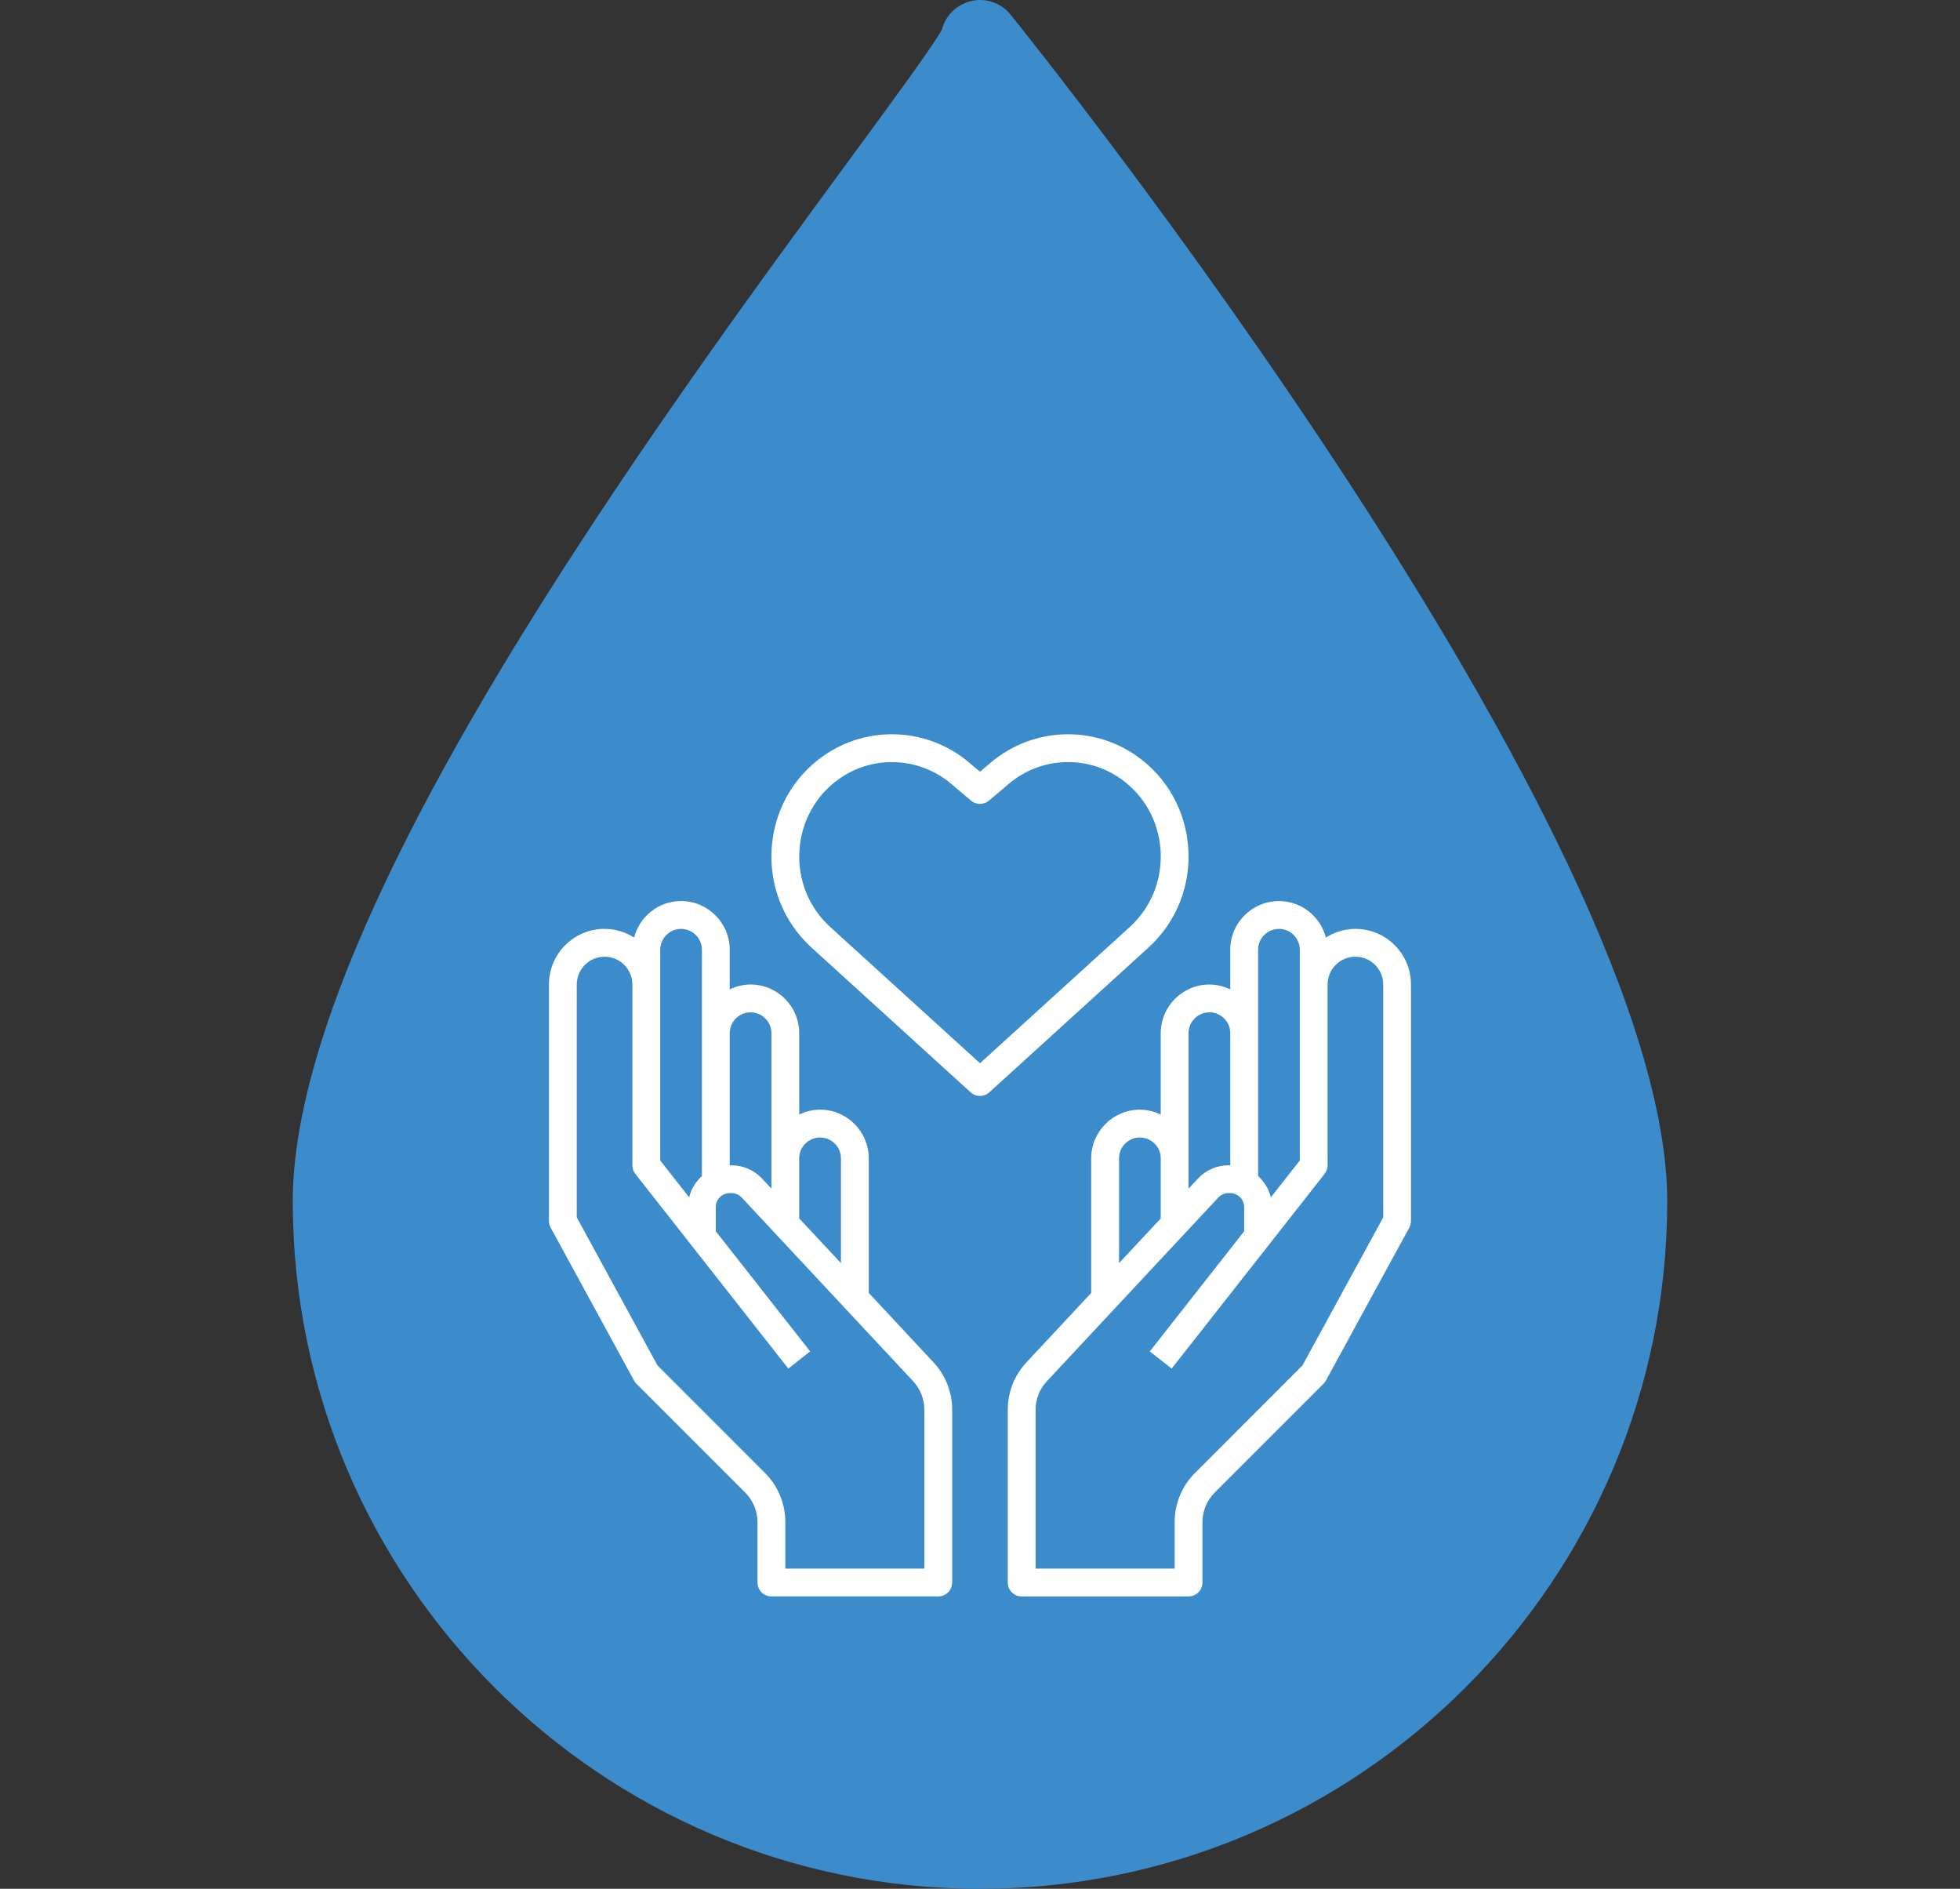
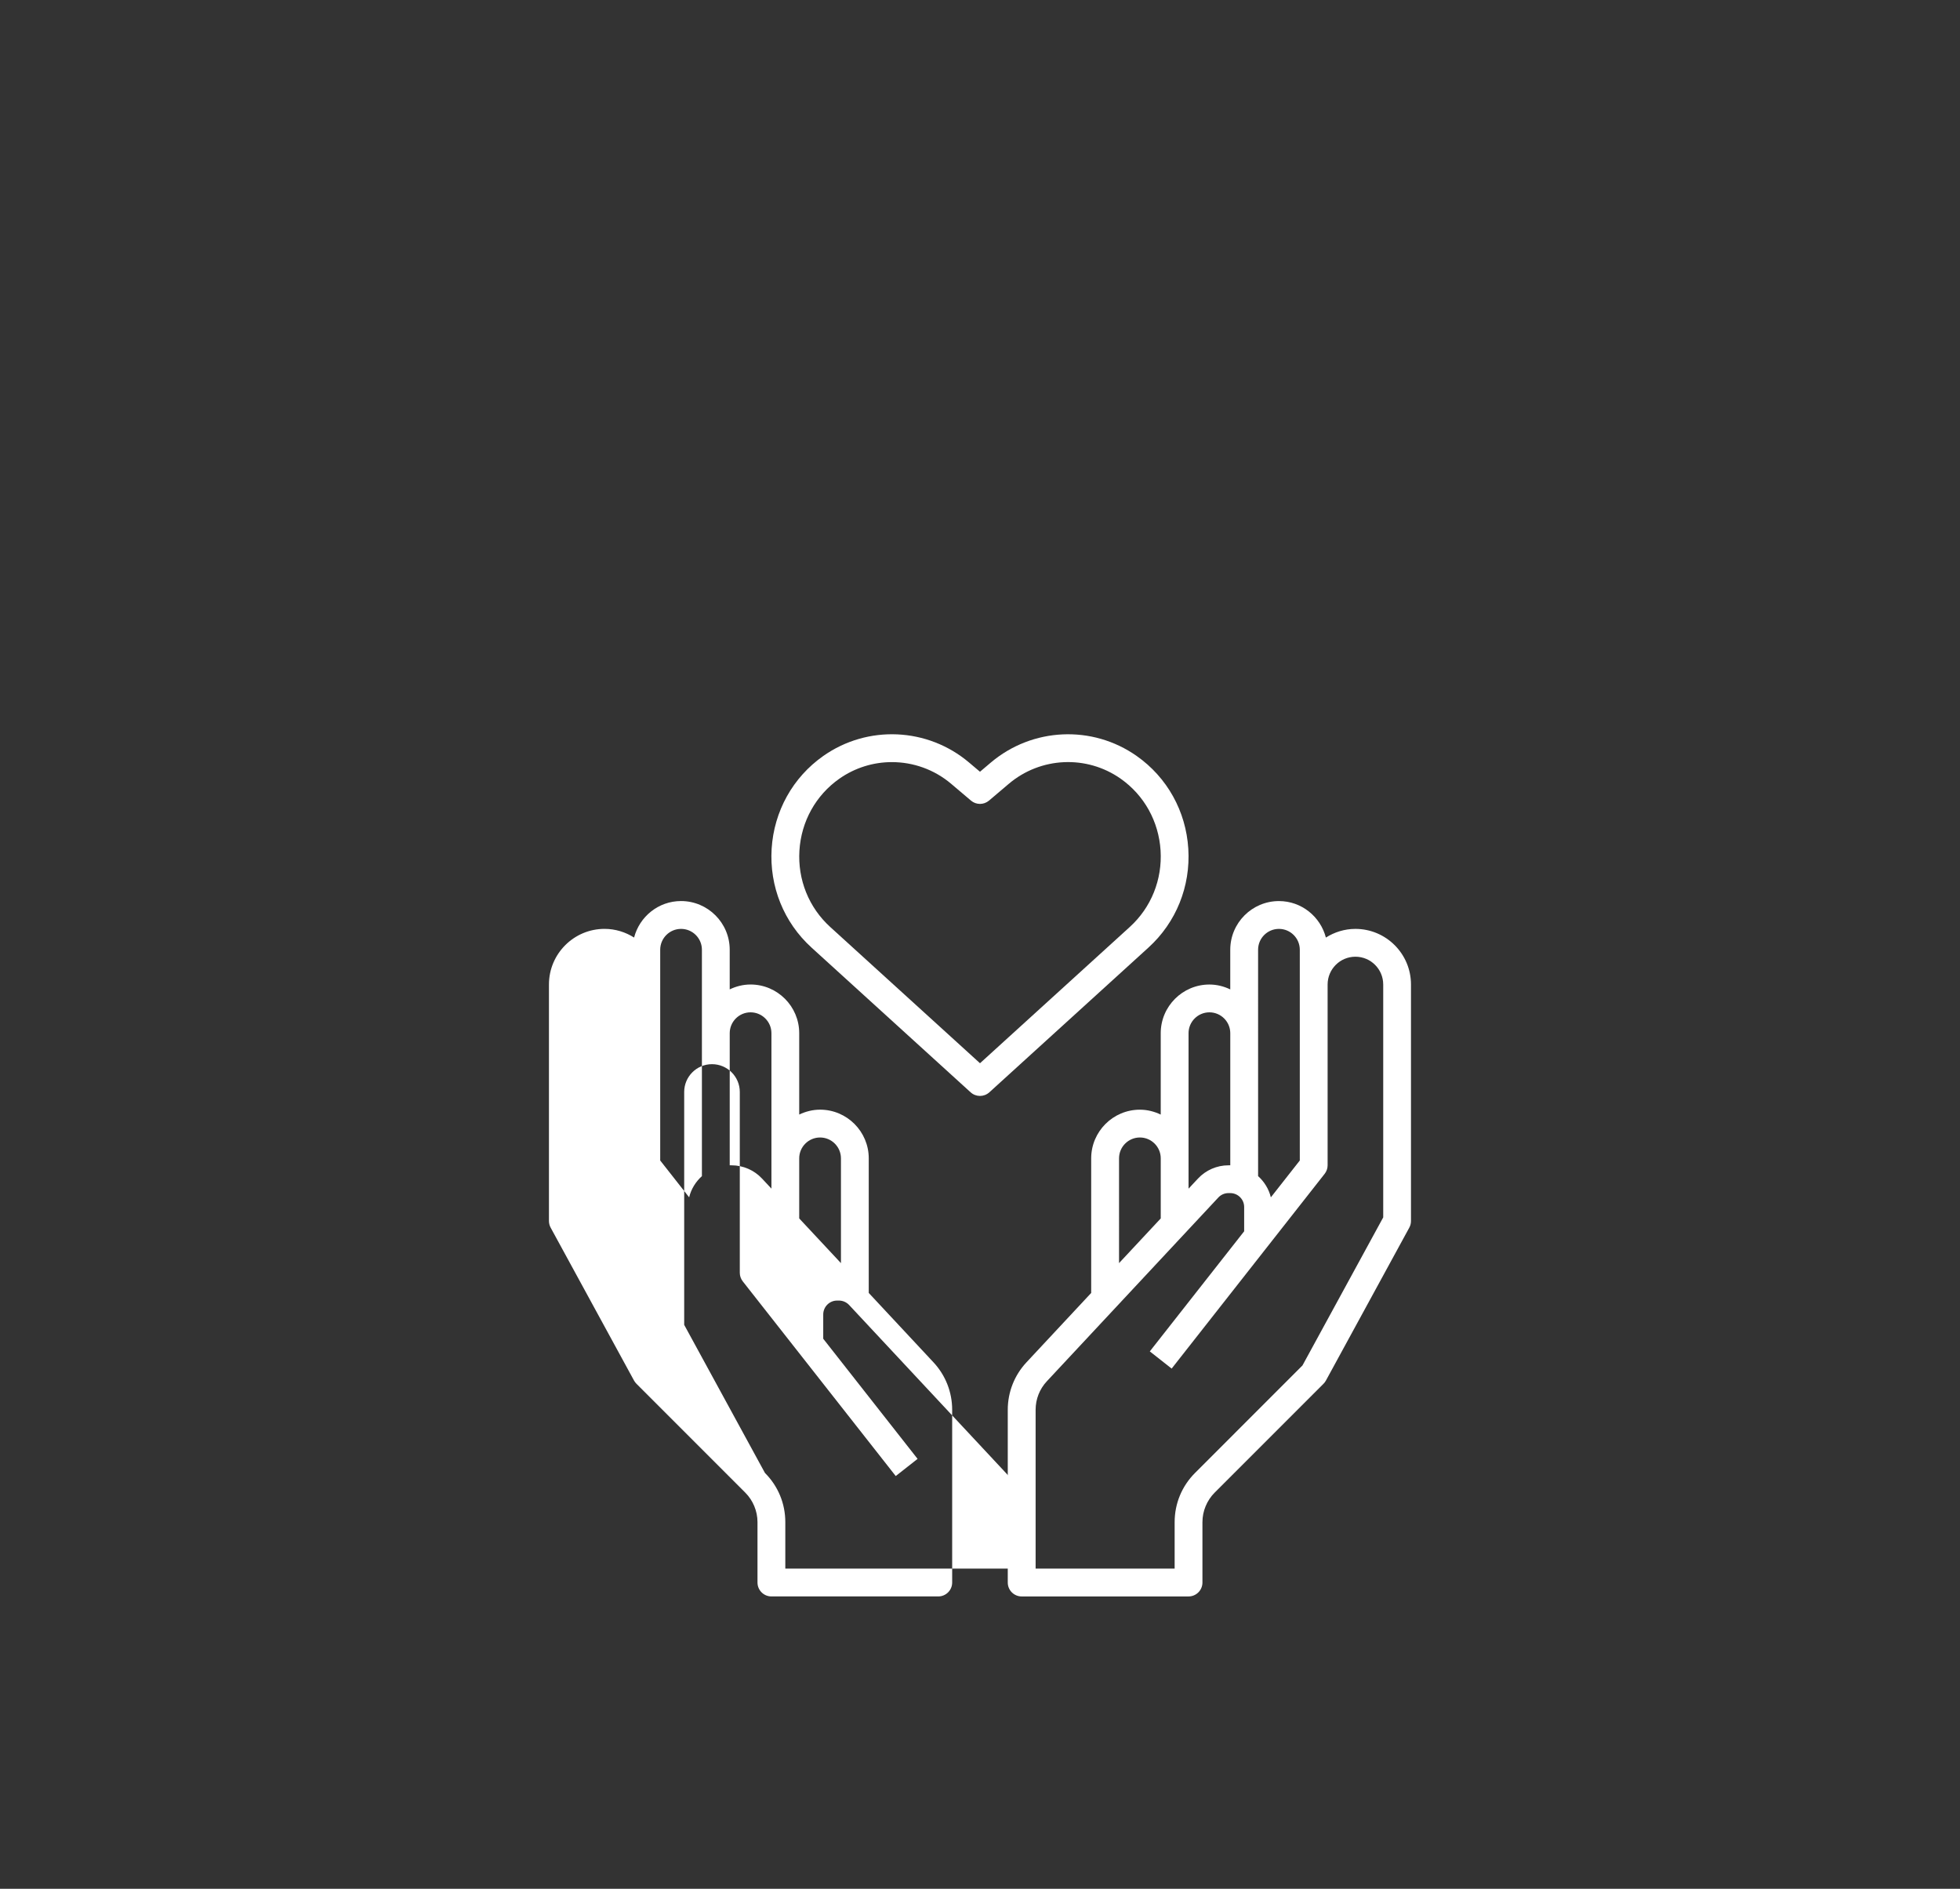
<svg xmlns="http://www.w3.org/2000/svg" version="1.1" x="0px" y="0px" width="130px" height="125.254px" viewBox="224.5 144.635 130 125.254" enable-background="new 224.5 144.635 130 125.254" xml:space="preserve">
  <rect x="224.5" y="144.635" width="130" height="125.254" fill="#333333" stroke="none" />
  <g id="圖層_2">
    <g>
-       <path fill="#3C8CCC" d="M291.529,145.608c-0.693-0.863-1.859-1.194-2.898-0.821c-0.83,0.292-1.443,0.979-1.656,1.803    c-0.541,1.023-3.197,4.641-6.006,8.463c-12.947,17.632-37.051,50.454-37.051,69.25c0,25.138,20.447,45.588,45.578,45.588    c25.139,0,45.586-20.45,45.586-45.588C335.082,199.93,293.308,147.814,291.529,145.608L291.529,145.608z" />
-     </g>
+       </g>
  </g>
  <g id="圖層_1">
    <g>
-       <path fill="#FFFFFF" d="M282.121,230.375v-8.924c0-1.78-1.447-3.229-3.227-3.229c-0.498,0-0.963,0.123-1.385,0.324v-5.396    c0-1.779-1.447-3.228-3.227-3.228c-0.498,0-0.963,0.122-1.383,0.324v-2.63c0-1.78-1.449-3.228-3.229-3.228    c-1.498,0-2.752,1.032-3.113,2.42c-0.568-0.359-1.238-0.575-1.959-0.575c-2.035,0-3.688,1.654-3.688,3.688V225.6    c0,0.154,0.037,0.307,0.111,0.442l5.533,10.145c0.043,0.076,0.096,0.148,0.158,0.21l7.219,7.22    c0.516,0.516,0.811,1.228,0.811,1.956v4.005c0,0.51,0.414,0.923,0.922,0.923h11.068c0.508,0,0.922-0.413,0.922-0.923v-11.456    c0-1.172-0.441-2.29-1.24-3.146L282.121,230.375z M278.894,220.067c0.762,0,1.383,0.62,1.383,1.384v6.947l-2.768-2.964v-3.983    C277.509,220.687,278.13,220.067,278.894,220.067z M274.283,211.767c0.762,0,1.383,0.621,1.383,1.383v8.301v2.007l-0.623-0.667    c-0.521-0.559-1.258-0.879-2.023-0.879H272.9v-8.762C272.9,212.388,273.519,211.767,274.283,211.767z M268.289,207.617    c0-0.763,0.621-1.383,1.383-1.383c0.764,0,1.383,0.62,1.383,1.383v5.533v9.479c-0.408,0.369-0.715,0.853-0.846,1.406l-1.92-2.443    v-11.67V207.617z M285.81,248.656h-9.223v-3.083c0-1.23-0.479-2.39-1.35-3.26l-7.125-7.126l-5.357-9.822v-15.442    c0-1.018,0.826-1.844,1.844-1.844s1.844,0.826,1.844,1.844v11.989c0,0.207,0.07,0.406,0.197,0.569l10.146,12.911l1.449-1.139    l-6.258-7.966v-1.609c0-0.509,0.412-0.923,0.922-0.923h0.119c0.256,0,0.5,0.107,0.676,0.293l11.373,12.184    c0.479,0.516,0.742,1.186,0.742,1.89V248.656z" />
+       <path fill="#FFFFFF" d="M282.121,230.375v-8.924c0-1.78-1.447-3.229-3.227-3.229c-0.498,0-0.963,0.123-1.385,0.324v-5.396    c0-1.779-1.447-3.228-3.227-3.228c-0.498,0-0.963,0.122-1.383,0.324v-2.63c0-1.78-1.449-3.228-3.229-3.228    c-1.498,0-2.752,1.032-3.113,2.42c-0.568-0.359-1.238-0.575-1.959-0.575c-2.035,0-3.688,1.654-3.688,3.688V225.6    c0,0.154,0.037,0.307,0.111,0.442l5.533,10.145c0.043,0.076,0.096,0.148,0.158,0.21l7.219,7.22    c0.516,0.516,0.811,1.228,0.811,1.956v4.005c0,0.51,0.414,0.923,0.922,0.923h11.068c0.508,0,0.922-0.413,0.922-0.923v-11.456    c0-1.172-0.441-2.29-1.24-3.146L282.121,230.375z M278.894,220.067c0.762,0,1.383,0.62,1.383,1.384v6.947l-2.768-2.964v-3.983    C277.509,220.687,278.13,220.067,278.894,220.067z M274.283,211.767c0.762,0,1.383,0.621,1.383,1.383v8.301v2.007l-0.623-0.667    c-0.521-0.559-1.258-0.879-2.023-0.879H272.9v-8.762C272.9,212.388,273.519,211.767,274.283,211.767z M268.289,207.617    c0-0.763,0.621-1.383,1.383-1.383c0.764,0,1.383,0.62,1.383,1.383v5.533v9.479c-0.408,0.369-0.715,0.853-0.846,1.406l-1.92-2.443    v-11.67V207.617z M285.81,248.656h-9.223v-3.083c0-1.23-0.479-2.39-1.35-3.26l-5.357-9.822v-15.442    c0-1.018,0.826-1.844,1.844-1.844s1.844,0.826,1.844,1.844v11.989c0,0.207,0.07,0.406,0.197,0.569l10.146,12.911l1.449-1.139    l-6.258-7.966v-1.609c0-0.509,0.412-0.923,0.922-0.923h0.119c0.256,0,0.5,0.107,0.676,0.293l11.373,12.184    c0.479,0.516,0.742,1.186,0.742,1.89V248.656z" />
      <path fill="#FFFFFF" d="M314.4,206.234c-0.723,0-1.391,0.216-1.959,0.575c-0.361-1.388-1.615-2.42-3.113-2.42    c-1.779,0-3.229,1.447-3.229,3.228v2.63c-0.42-0.202-0.885-0.324-1.383-0.324c-1.779,0-3.229,1.448-3.229,3.228v5.396    c-0.42-0.201-0.887-0.324-1.383-0.324c-1.779,0-3.229,1.448-3.229,3.229v8.924l-4.293,4.601c-0.799,0.856-1.24,1.975-1.24,3.146    v11.456c0,0.51,0.414,0.923,0.922,0.923h11.066c0.51,0,0.924-0.413,0.924-0.923v-4.005c0-0.729,0.295-1.44,0.809-1.956l7.221-7.22    c0.063-0.062,0.115-0.134,0.158-0.21l5.533-10.145c0.074-0.136,0.111-0.288,0.111-0.442v-15.678    C318.087,207.888,316.435,206.234,314.4,206.234z M307.945,207.617c0-0.763,0.619-1.383,1.383-1.383s1.383,0.62,1.383,1.383v2.306    v11.67l-1.92,2.443c-0.133-0.555-0.438-1.037-0.846-1.408v-9.478V207.617z M303.332,213.15c0-0.762,0.623-1.383,1.385-1.383    s1.383,0.621,1.383,1.383v8.762h-0.121c-0.764,0-1.502,0.32-2.021,0.879l-0.625,0.669v-2.009V213.15z M298.722,221.451    c0-0.764,0.619-1.384,1.383-1.384c0.762,0,1.383,0.62,1.383,1.384v3.983l-2.766,2.964V221.451z M316.244,225.365l-5.357,9.821    l-7.125,7.126c-0.871,0.871-1.352,2.028-1.352,3.261v3.083h-9.221v-10.534c0-0.704,0.264-1.374,0.744-1.888l11.373-12.185    c0.172-0.187,0.418-0.294,0.672-0.294h0.121c0.508,0,0.922,0.414,0.922,0.923v1.609l-6.258,7.965l1.449,1.14l10.145-12.912    c0.129-0.162,0.199-0.361,0.199-0.568v-11.989c0-1.018,0.826-1.844,1.844-1.844s1.844,0.826,1.844,1.844V225.365z" />
      <path fill="#FFFFFF" d="M303.316,200.92c-0.154-2.488-1.402-4.731-3.422-6.151c-2.945-2.074-6.926-1.894-9.68,0.438l-0.715,0.606    l-0.717-0.606c-2.752-2.332-6.732-2.513-9.68-0.438c-2.018,1.42-3.266,3.663-3.422,6.151c-0.154,2.495,0.807,4.882,2.643,6.551    l10.555,9.6c0.176,0.159,0.398,0.24,0.621,0.24s0.445-0.081,0.621-0.24l10.555-9.6    C302.509,205.802,303.472,203.416,303.316,200.92z M289.5,215.143l-9.934-9.035c-1.42-1.29-2.164-3.14-2.043-5.072    c0.121-1.927,1.084-3.661,2.643-4.758c1.051-0.739,2.271-1.104,3.49-1.104c1.404,0,2.805,0.484,3.934,1.441l1.314,1.113    c0.342,0.29,0.848,0.29,1.191,0l1.313-1.113c2.111-1.789,5.166-1.929,7.426-0.338c1.559,1.097,2.521,2.831,2.643,4.759    c0.119,1.933-0.625,3.782-2.043,5.071L289.5,215.143z" />
    </g>
  </g>
</svg>